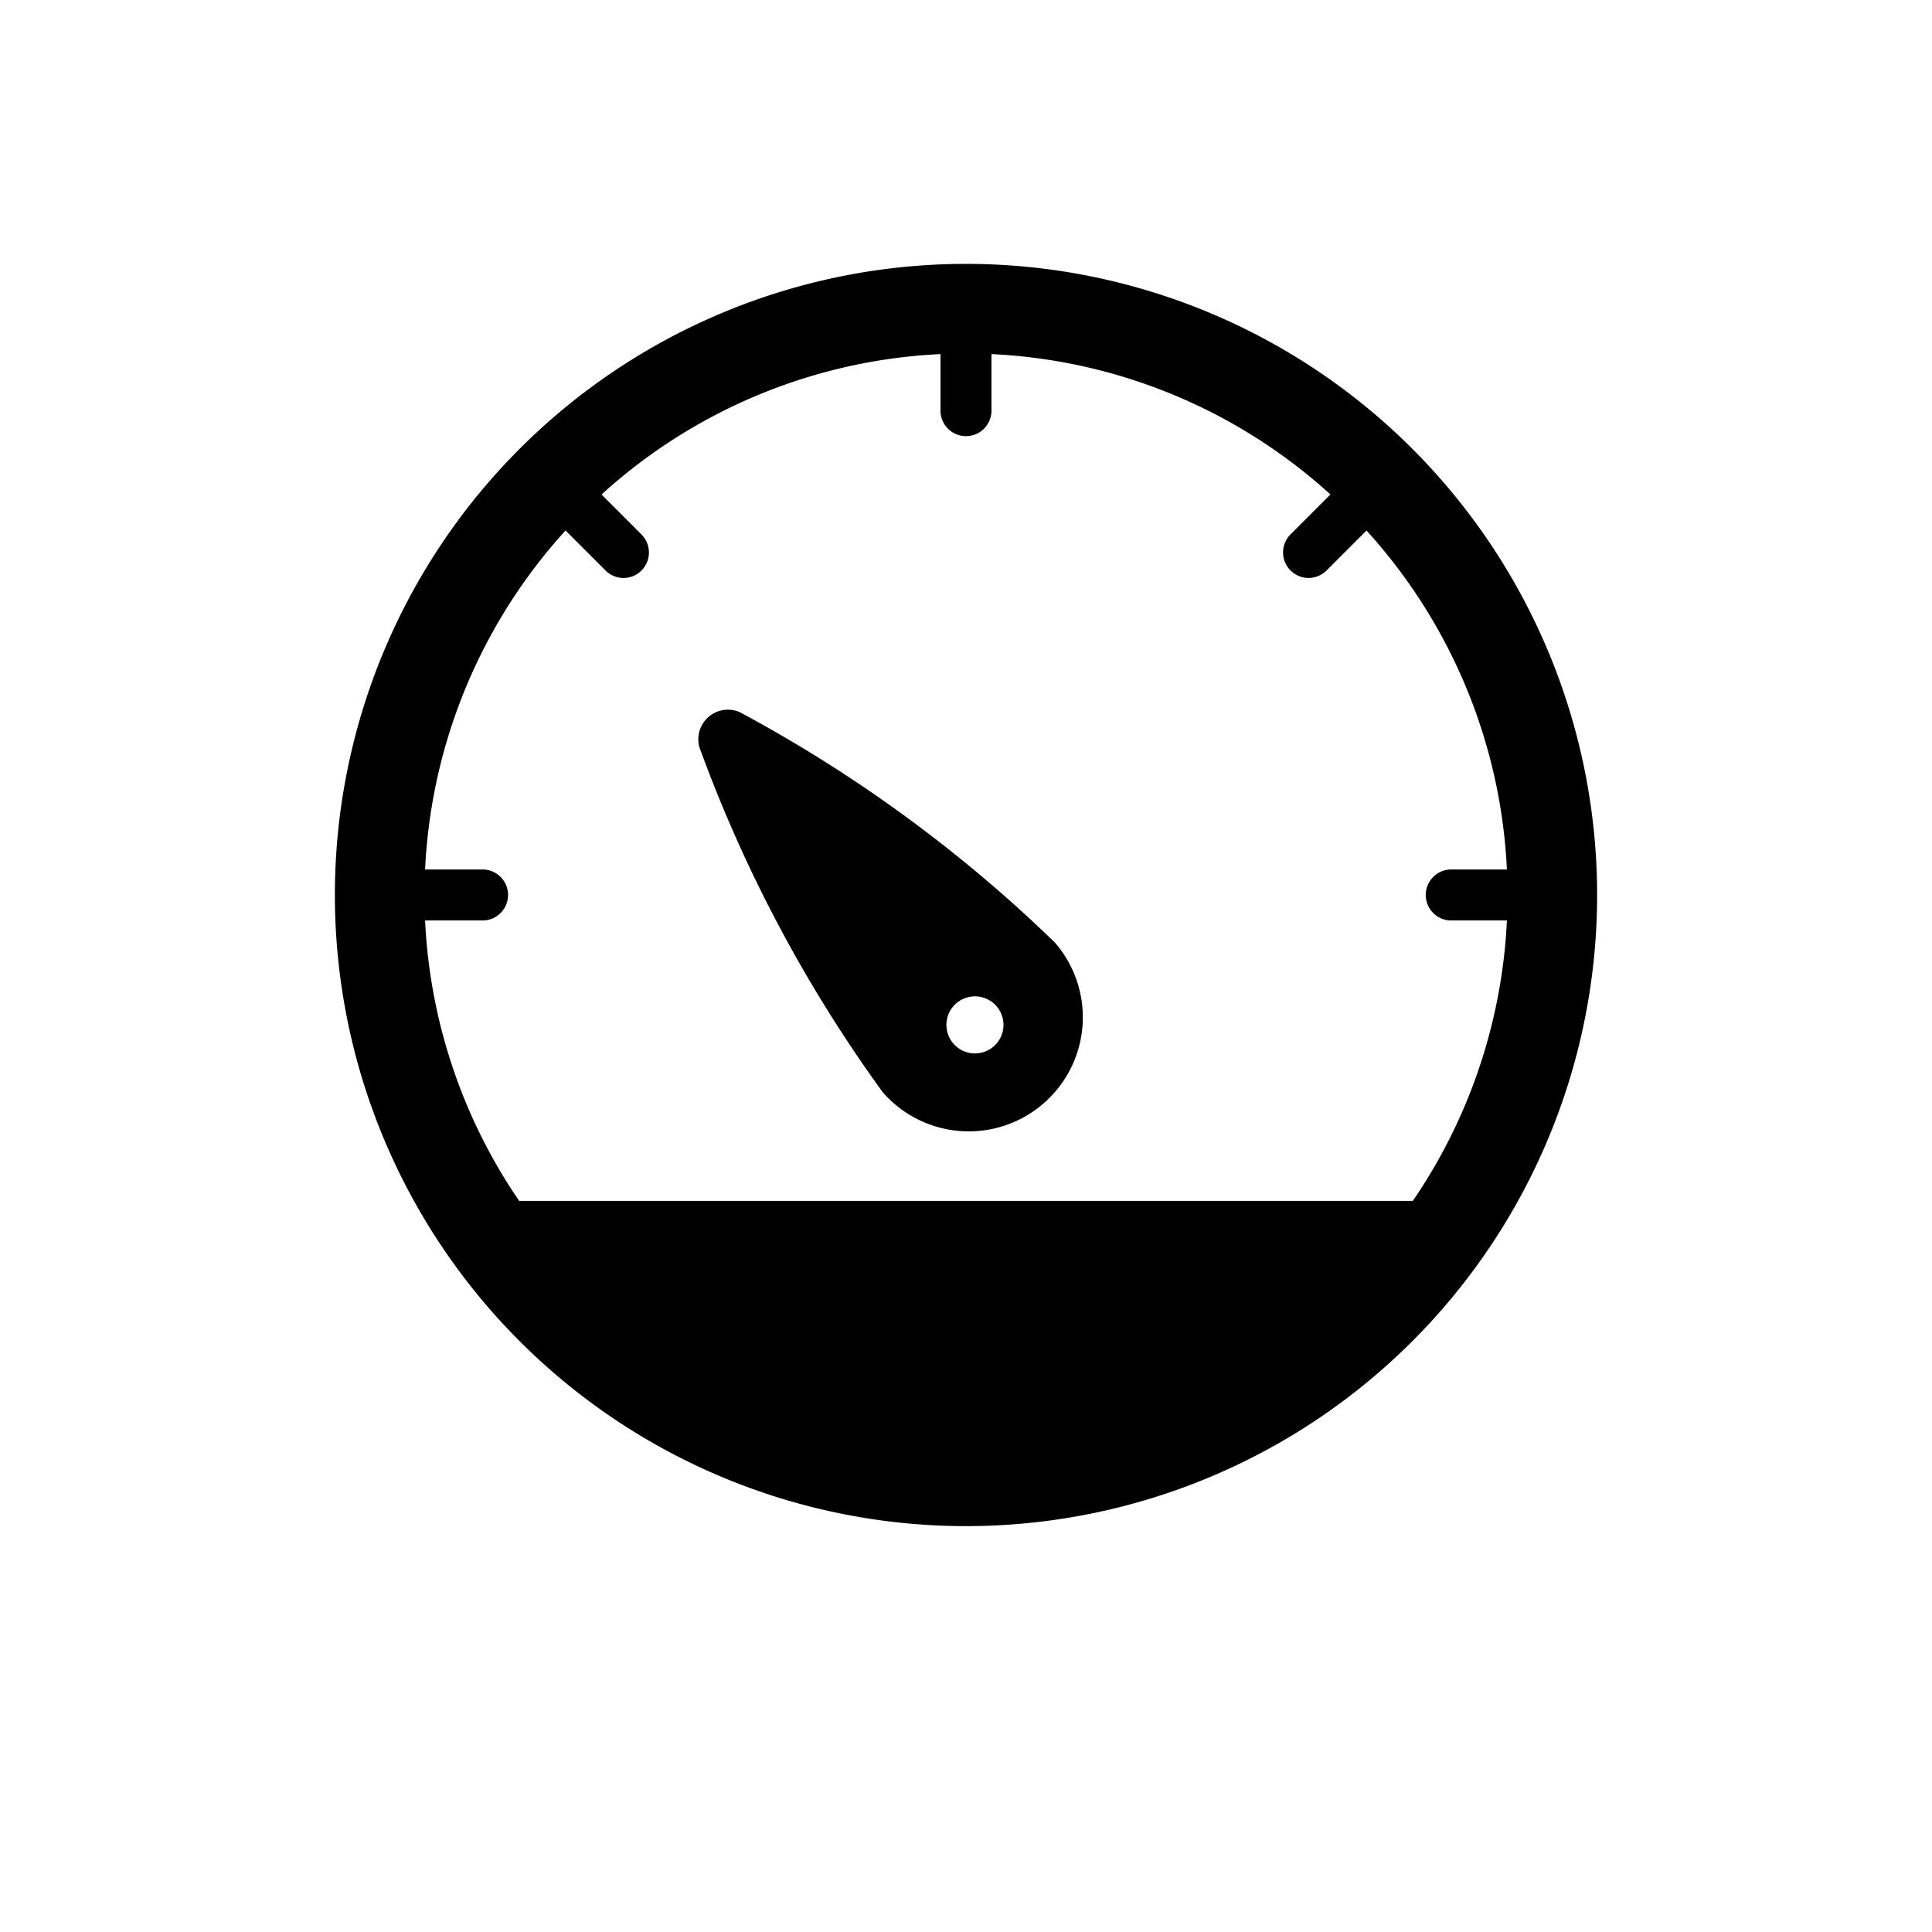
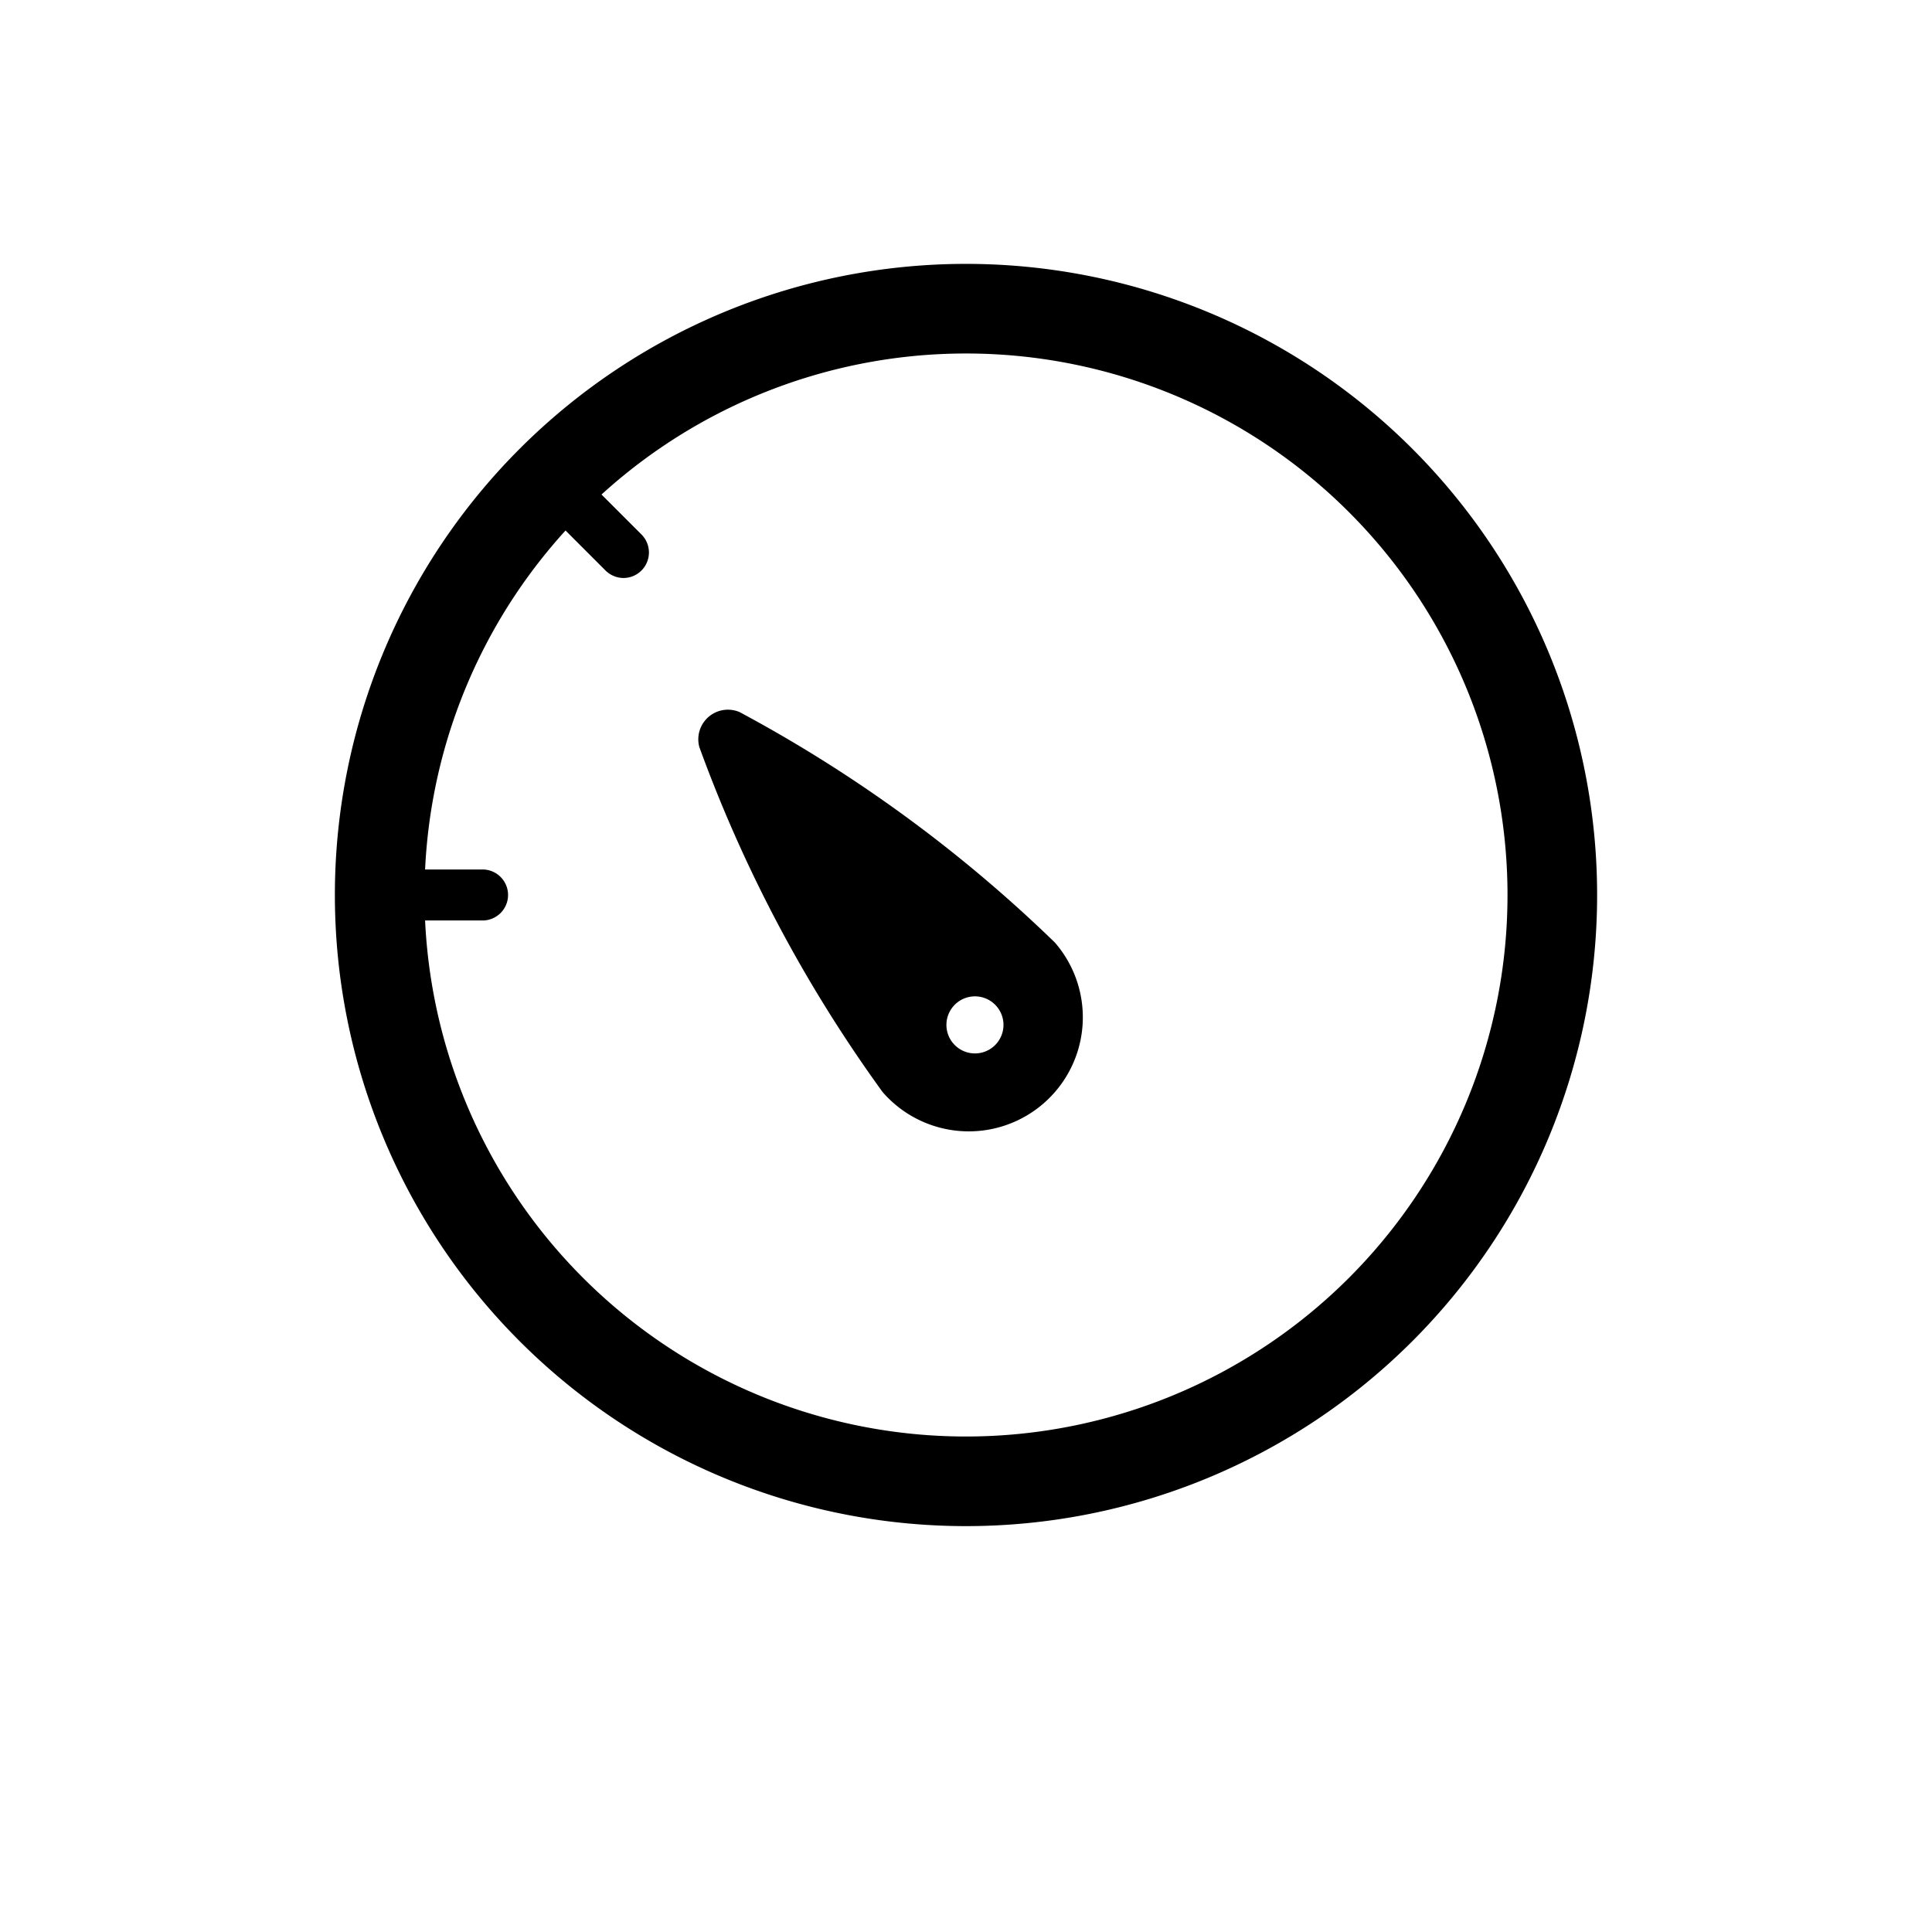
<svg xmlns="http://www.w3.org/2000/svg" width="60" height="60" viewBox="0 0 60 60">
  <g id="그룹_40006" data-name="그룹 40006" transform="translate(-783 -18701)">
-     <rect id="사각형_10693" data-name="사각형 10693" width="60" height="60" transform="translate(783 18701)" fill="#fff" opacity="0" />
    <g id="그룹_39995" data-name="그룹 39995" transform="translate(794 18709.795)">
      <g id="그룹_29462" data-name="그룹 29462">
-         <path id="패스_21249" data-name="패스 21249" d="M12.292,4.75a.791.791,0,0,1-.792-.79V.792a.792.792,0,1,1,1.583,0V3.958a.791.791,0,0,1-.79.792Z" transform="translate(6.708)" />
        <path id="패스_21250" data-name="패스 21250" d="M3.958,13.083H.792a.792.792,0,1,1,0-1.583H3.958a.792.792,0,1,1,0,1.583" transform="translate(0 6.708)" />
-         <path id="패스_21251" data-name="패스 21251" d="M24.958,13.083H21.792a.792.792,0,0,1,0-1.583h3.167a.792.792,0,1,1,0,1.583" transform="translate(12.25 6.708)" />
-         <path id="패스_21252" data-name="패스 21252" d="M19.01,7.192a.793.793,0,0,1-.56-1.352L20.69,3.6A.792.792,0,0,1,21.82,4.71l-.011.011L19.57,6.961a.8.8,0,0,1-.561.231" transform="translate(10.627 1.962)" />
-         <path id="패스_21253" data-name="패스 21253" d="M2.646,18a.769.769,0,0,0-.4.12,18.172,18.172,0,0,0,30.878,0,.769.769,0,0,0-.4-.12Z" transform="translate(1.312 10.5)" />
        <path id="패스_21254" data-name="패스 21254" d="M6.4,7.188a.8.8,0,0,1-.561-.231L3.6,4.717A.792.792,0,0,1,4.717,3.6l2.24,2.239A.792.792,0,0,1,6.4,7.188" transform="translate(1.967 1.967)" />
        <path id="패스_21255" data-name="패스 21255" d="M19,38A19,19,0,1,1,38,19,19,19,0,0,1,19,38M19,1.583A17.417,17.417,0,1,0,36.417,19,17.417,17.417,0,0,0,19,1.583" stroke="#000" stroke-width="1.2" />
        <path id="패스_21256" data-name="패스 21256" d="M8.433,9.548a.92.92,0,0,0-1.252,1.084,43.66,43.66,0,0,0,5.691,10.714,3.542,3.542,0,0,0,5.354-4.639A43.642,43.642,0,0,0,8.433,9.548m7.308,10.6a.886.886,0,1,1,.886-.886.886.886,0,0,1-.886.886" transform="translate(3.537 3.772)" />
      </g>
    </g>
  </g>
</svg>